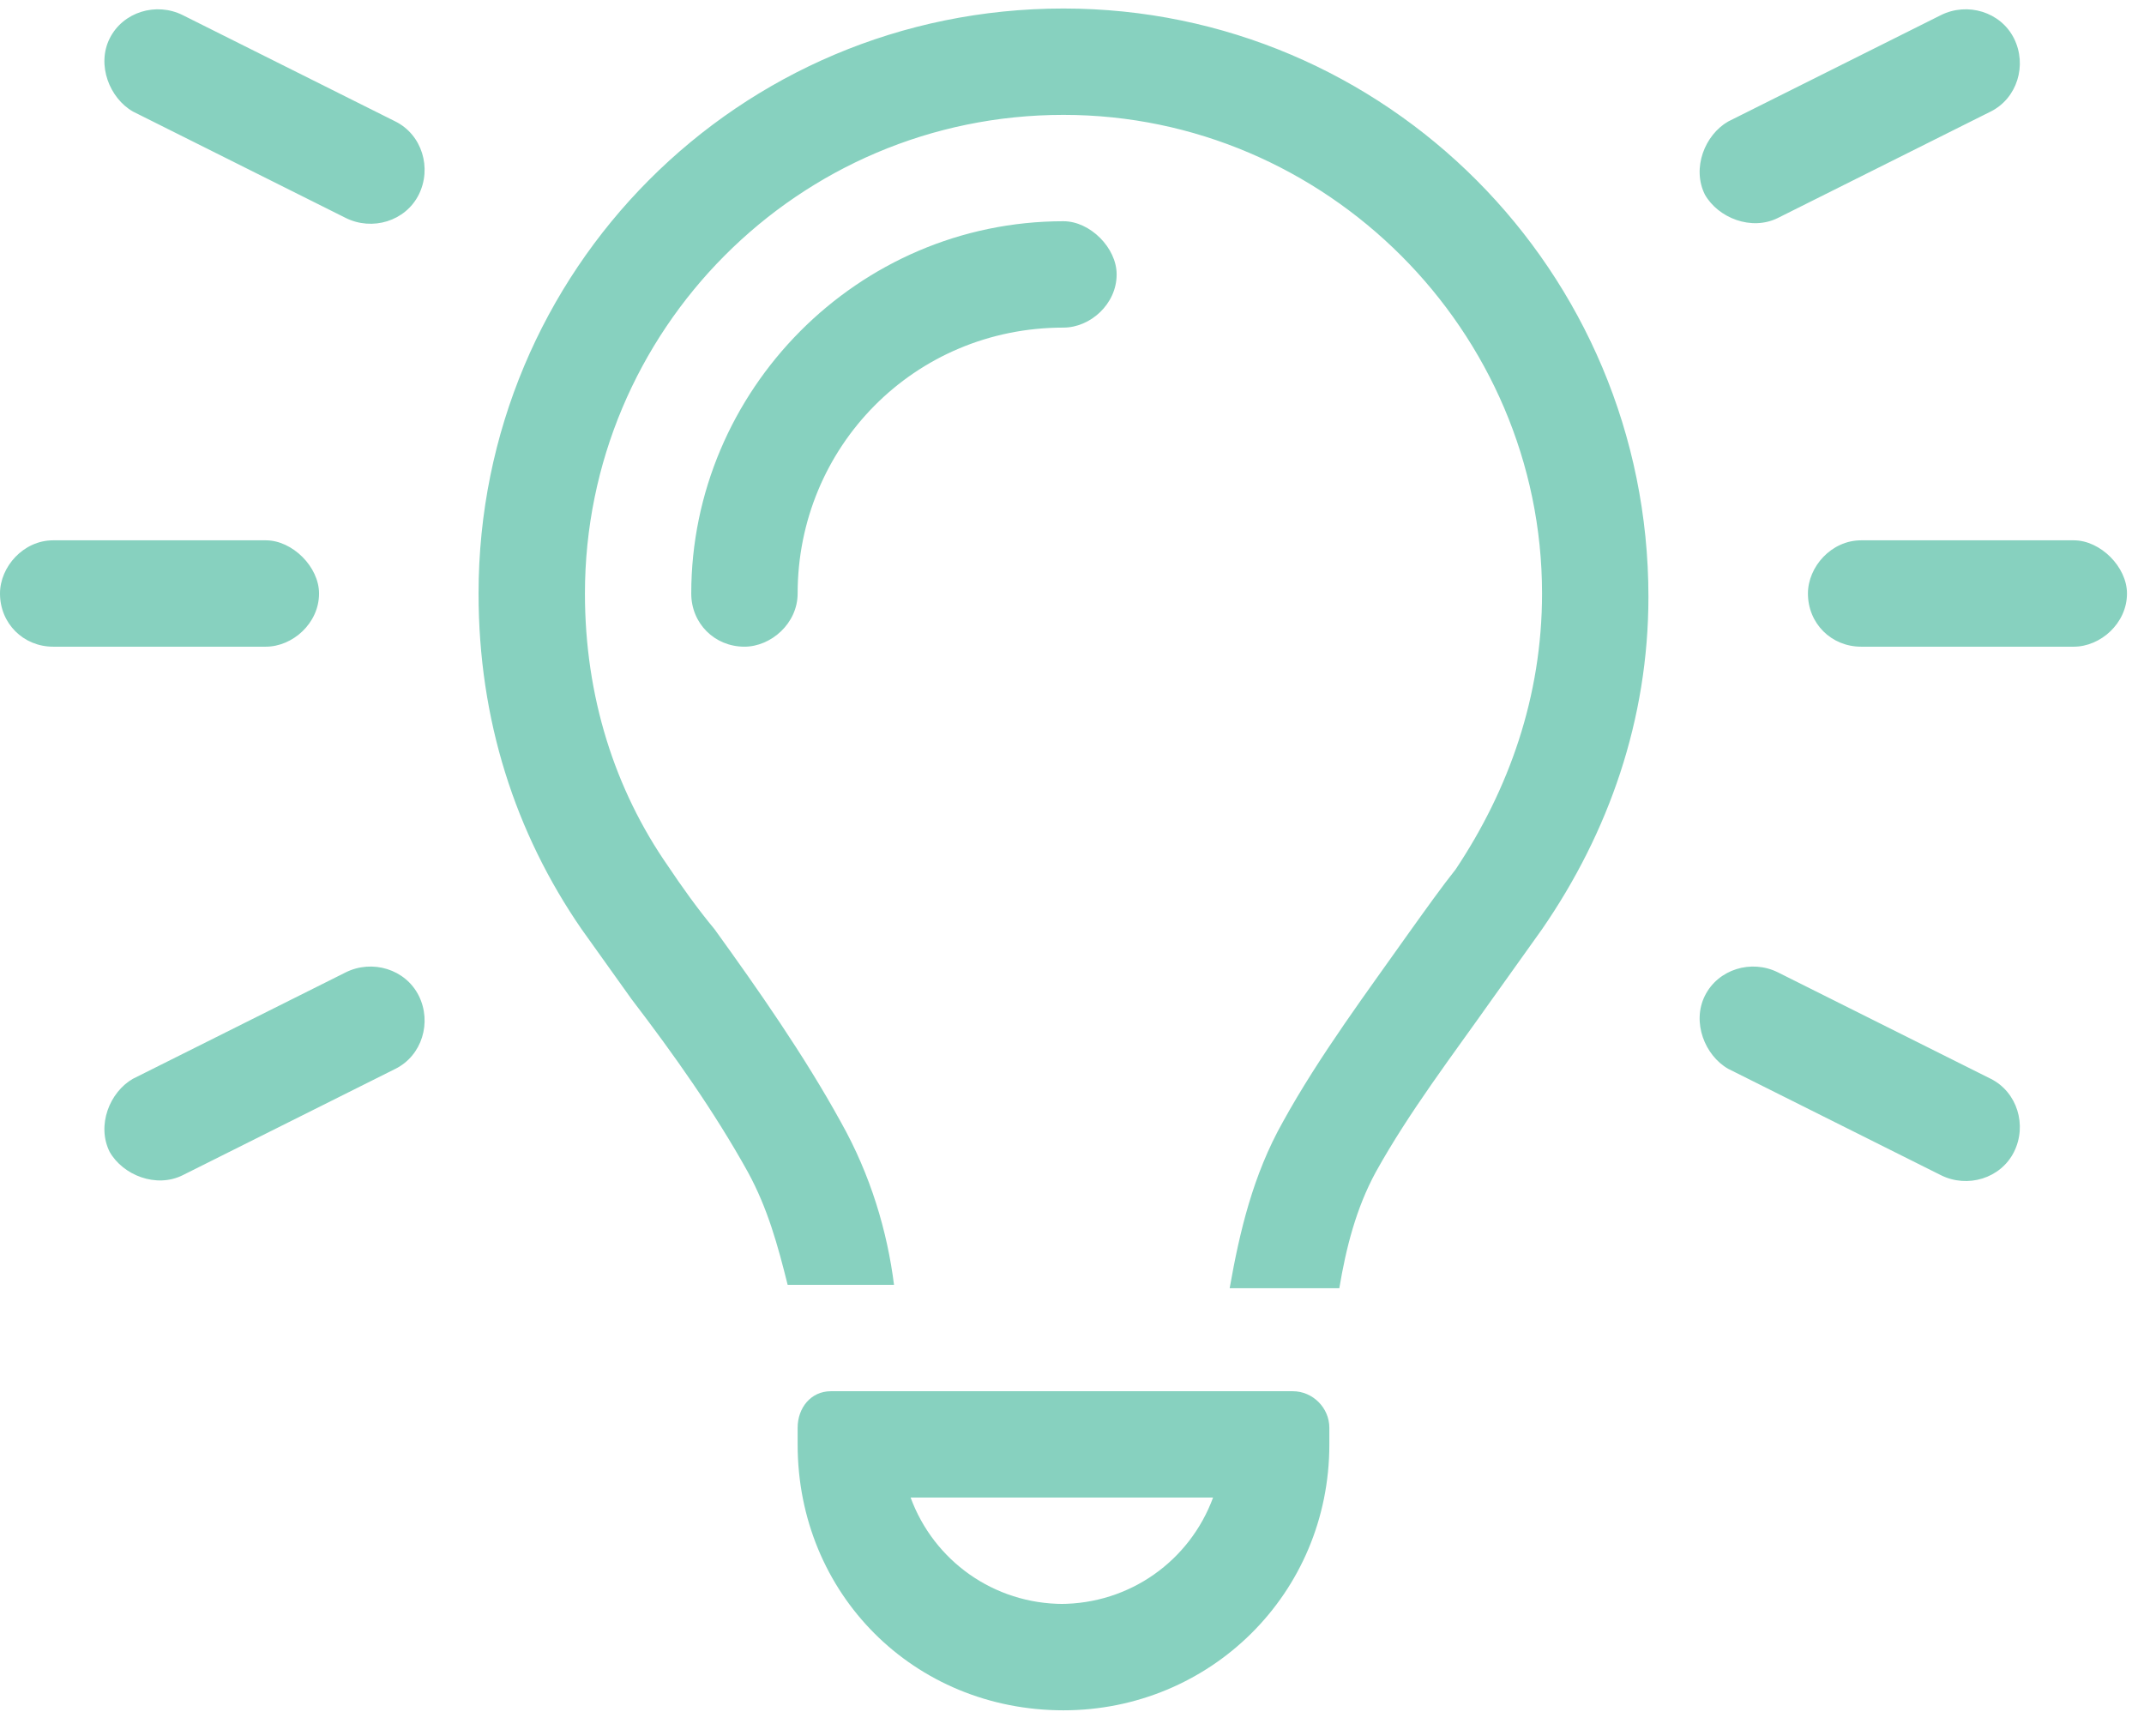
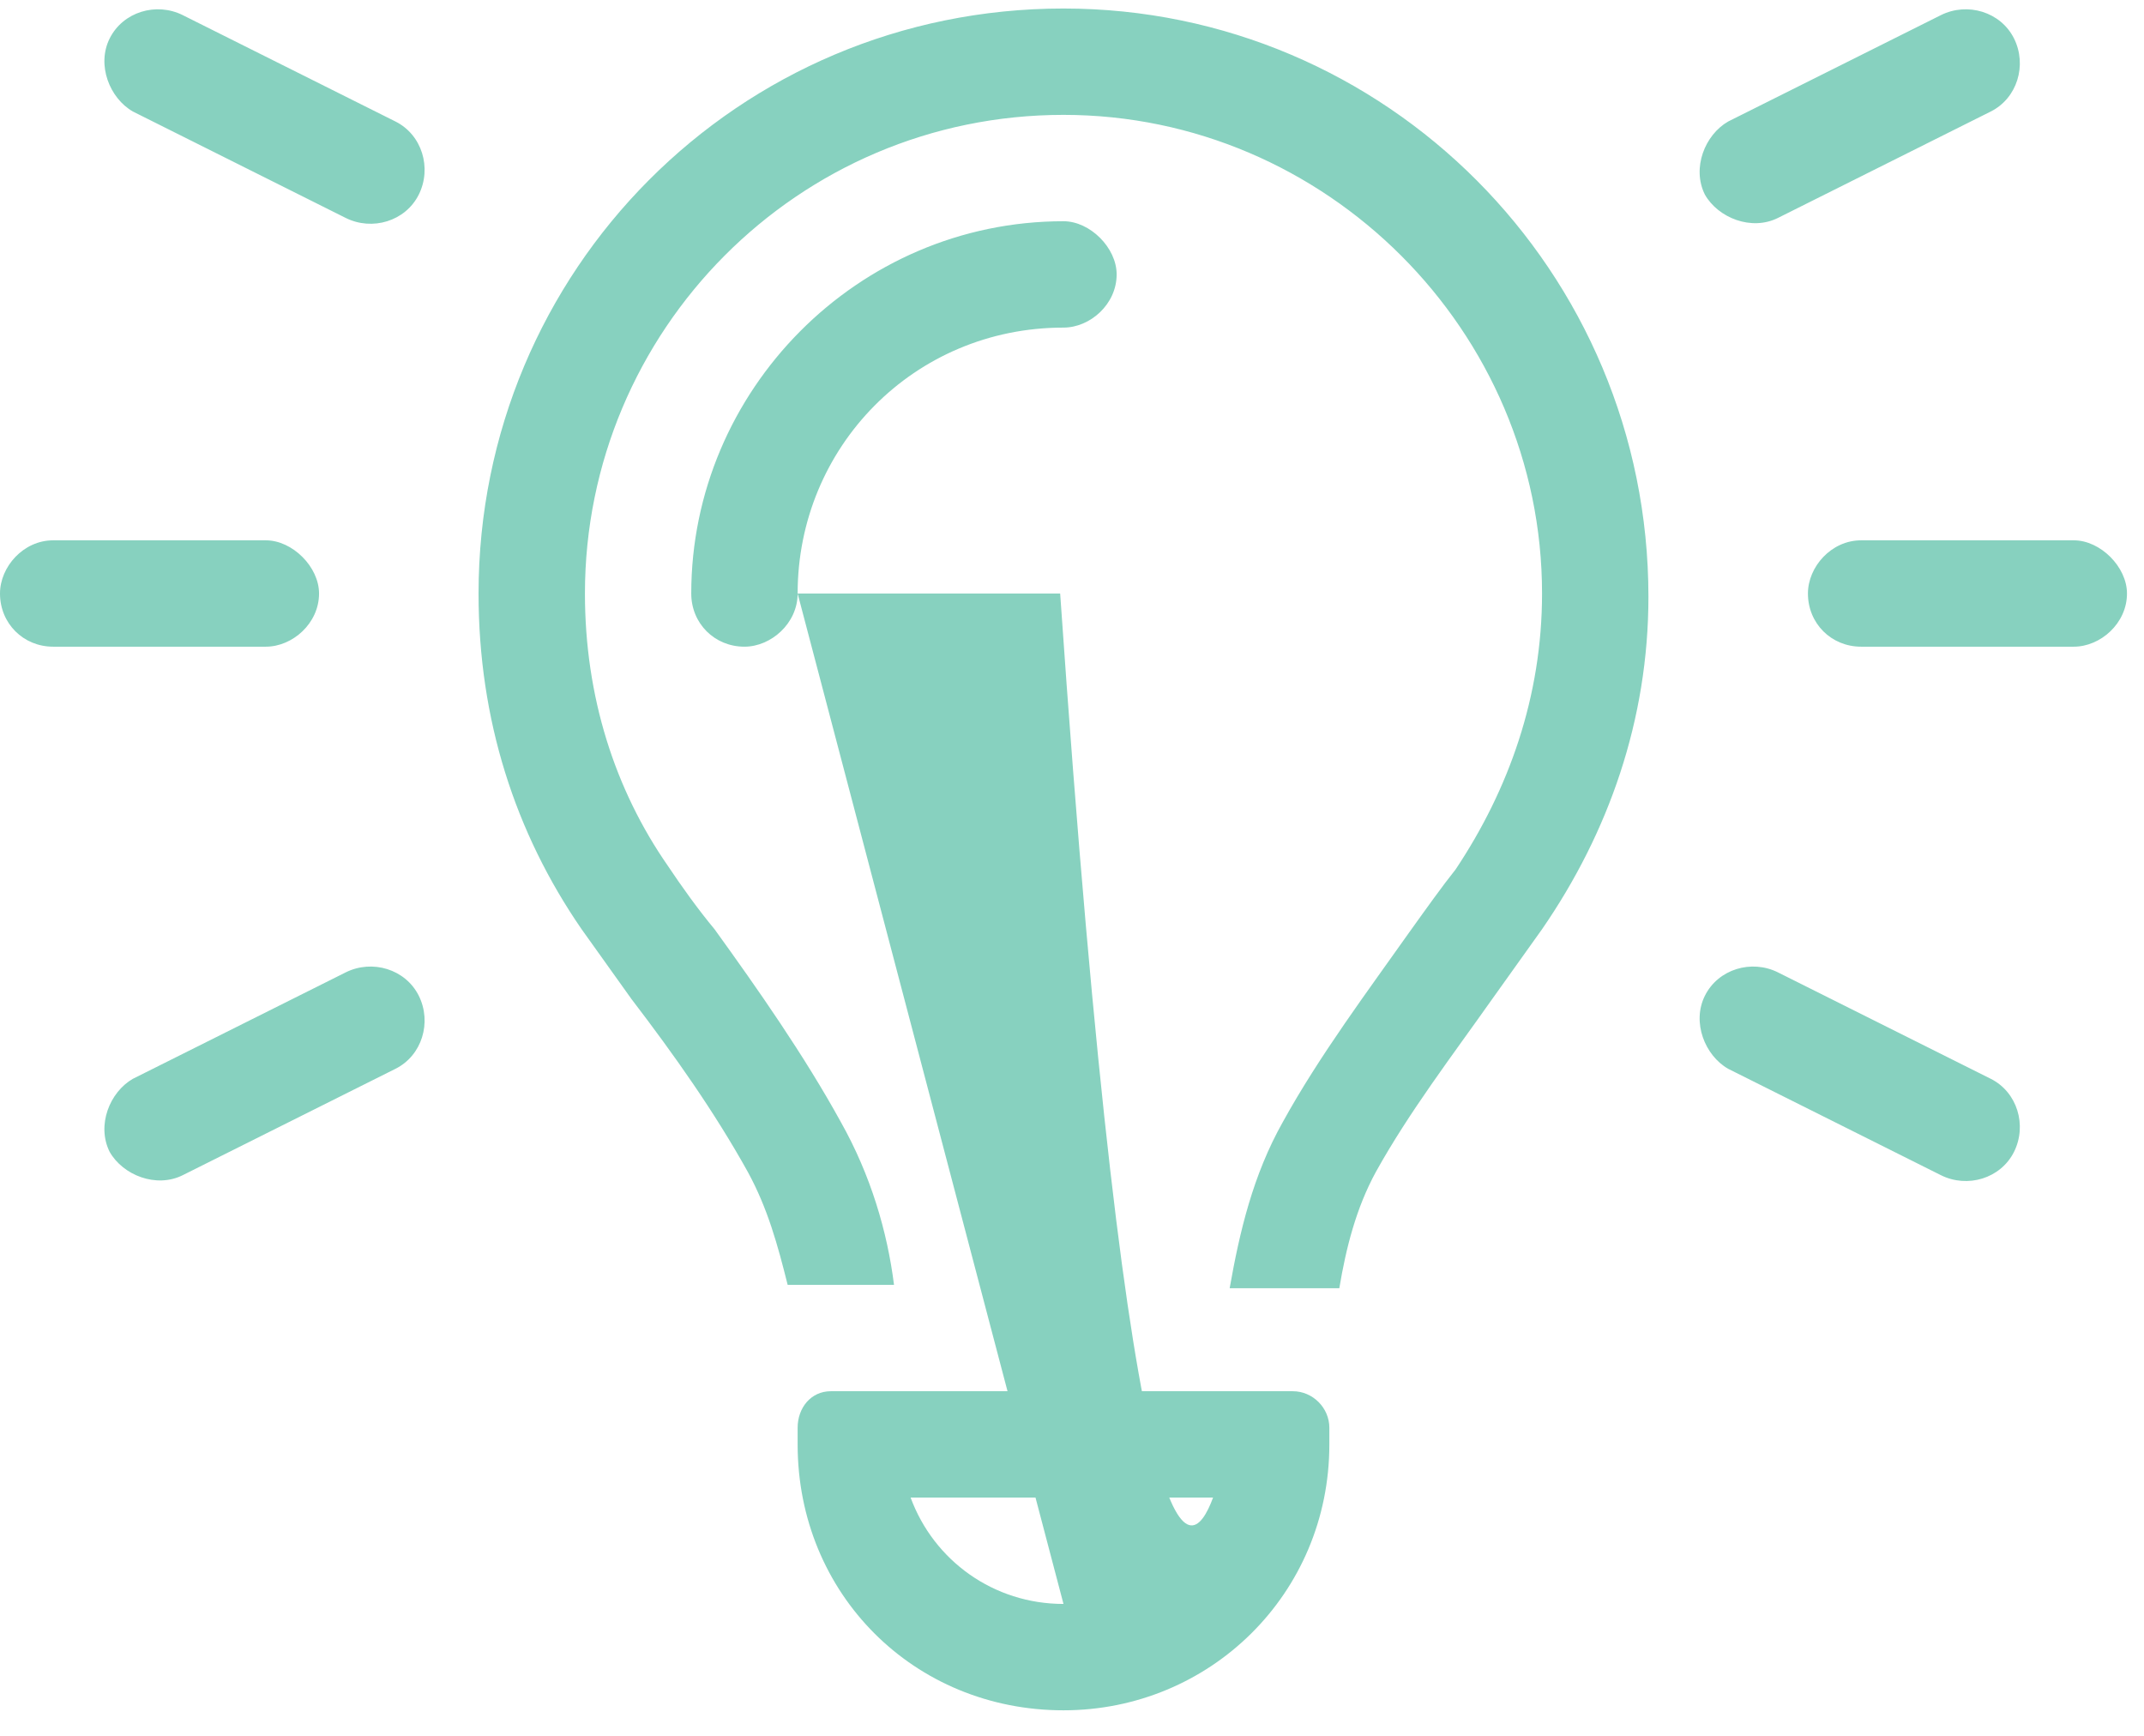
<svg xmlns="http://www.w3.org/2000/svg" width="63" height="51" viewBox="0 0 63 51" fill="none">
-   <path d="M5.371 0.445L11.621 3.57C12.402 3.961 12.695 4.938 12.305 5.719C11.914 6.5 10.938 6.793 10.156 6.402L3.906 3.277C3.223 2.887 2.832 1.91 3.223 1.129C3.613 0.348 4.59 0.055 5.371 0.445ZM58.496 3.277L52.246 6.402C51.465 6.793 50.488 6.402 50.098 5.719C49.707 4.938 50.098 3.961 50.781 3.57L57.031 0.445C57.812 0.055 58.789 0.348 59.18 1.129C59.57 1.91 59.277 2.887 58.496 3.277ZM1.562 15.875H7.812C8.594 15.875 9.375 16.656 9.375 17.438C9.375 18.316 8.594 19 7.812 19H1.562C0.684 19 0 18.316 0 17.438C0 16.656 0.684 15.875 1.562 15.875ZM54.688 15.875H60.938C61.719 15.875 62.5 16.656 62.5 17.438C62.5 18.316 61.719 19 60.938 19H54.688C53.809 19 53.125 18.316 53.125 17.438C53.125 16.656 53.809 15.875 54.688 15.875ZM11.621 31.402L5.371 34.527C4.59 34.918 3.613 34.527 3.223 33.844C2.832 33.062 3.223 32.086 3.906 31.695L10.156 28.57C10.938 28.18 11.914 28.473 12.305 29.254C12.695 30.035 12.402 31.012 11.621 31.402ZM52.246 28.57L58.496 31.695C59.277 32.086 59.57 33.062 59.18 33.844C58.789 34.625 57.812 34.918 57.031 34.527L50.781 31.402C50.098 31.012 49.707 30.035 50.098 29.254C50.488 28.473 51.465 28.18 52.246 28.57ZM45.312 17.438C45.312 9.723 38.965 3.375 31.25 3.375C23.438 3.375 17.188 9.723 17.188 17.438C17.188 20.465 18.066 23.199 19.629 25.445C20.02 26.031 20.508 26.715 20.996 27.301C22.266 29.059 23.633 31.012 24.707 32.965C25.586 34.527 26.074 36.188 26.27 37.75H23.145C22.852 36.578 22.559 35.504 21.973 34.43C20.996 32.672 19.824 31.012 18.555 29.352C18.066 28.668 17.578 27.984 17.09 27.301C15.137 24.469 14.062 21.148 14.062 17.438C14.062 7.965 21.68 0.25 31.25 0.25C40.723 0.25 48.438 7.965 48.438 17.535C48.438 21.148 47.266 24.469 45.312 27.301C44.824 27.984 44.336 28.668 43.848 29.352C42.676 31.012 41.406 32.672 40.43 34.43C39.844 35.504 39.551 36.676 39.355 37.848H36.133C36.426 36.188 36.816 34.527 37.695 32.965C38.77 31.012 40.234 29.059 41.406 27.398C41.895 26.715 42.383 26.031 42.773 25.543C44.336 23.199 45.312 20.465 45.312 17.438ZM23.438 17.438C23.438 18.316 22.656 19 21.875 19C20.996 19 20.312 18.316 20.312 17.438C20.312 11.48 25.195 6.5 31.25 6.5C32.031 6.5 32.812 7.281 32.812 8.062C32.812 8.941 32.031 9.625 31.25 9.625C26.855 9.625 23.438 13.141 23.438 17.438ZM31.25 47.125H31.152C33.203 47.125 34.961 45.855 35.645 44H26.758C27.441 45.855 29.199 47.125 31.25 47.125ZM23.438 41.949C23.438 41.363 23.828 40.875 24.414 40.875H37.988C38.574 40.875 39.062 41.363 39.062 41.949V42.438C39.062 46.832 35.547 50.25 31.25 50.25C26.855 50.25 23.438 46.832 23.438 42.438V41.949Z" fill="#87D1BF" />
+   <path d="M5.371 0.445L11.621 3.57C12.402 3.961 12.695 4.938 12.305 5.719C11.914 6.5 10.938 6.793 10.156 6.402L3.906 3.277C3.223 2.887 2.832 1.91 3.223 1.129C3.613 0.348 4.59 0.055 5.371 0.445ZM58.496 3.277L52.246 6.402C51.465 6.793 50.488 6.402 50.098 5.719C49.707 4.938 50.098 3.961 50.781 3.57L57.031 0.445C57.812 0.055 58.789 0.348 59.18 1.129C59.57 1.91 59.277 2.887 58.496 3.277ZM1.562 15.875H7.812C8.594 15.875 9.375 16.656 9.375 17.438C9.375 18.316 8.594 19 7.812 19H1.562C0.684 19 0 18.316 0 17.438C0 16.656 0.684 15.875 1.562 15.875ZM54.688 15.875H60.938C61.719 15.875 62.5 16.656 62.5 17.438C62.5 18.316 61.719 19 60.938 19H54.688C53.809 19 53.125 18.316 53.125 17.438C53.125 16.656 53.809 15.875 54.688 15.875ZM11.621 31.402L5.371 34.527C4.59 34.918 3.613 34.527 3.223 33.844C2.832 33.062 3.223 32.086 3.906 31.695L10.156 28.57C10.938 28.18 11.914 28.473 12.305 29.254C12.695 30.035 12.402 31.012 11.621 31.402ZM52.246 28.57L58.496 31.695C59.277 32.086 59.57 33.062 59.18 33.844C58.789 34.625 57.812 34.918 57.031 34.527L50.781 31.402C50.098 31.012 49.707 30.035 50.098 29.254C50.488 28.473 51.465 28.18 52.246 28.57ZM45.312 17.438C45.312 9.723 38.965 3.375 31.25 3.375C23.438 3.375 17.188 9.723 17.188 17.438C17.188 20.465 18.066 23.199 19.629 25.445C20.02 26.031 20.508 26.715 20.996 27.301C22.266 29.059 23.633 31.012 24.707 32.965C25.586 34.527 26.074 36.188 26.27 37.75H23.145C22.852 36.578 22.559 35.504 21.973 34.43C20.996 32.672 19.824 31.012 18.555 29.352C18.066 28.668 17.578 27.984 17.09 27.301C15.137 24.469 14.062 21.148 14.062 17.438C14.062 7.965 21.68 0.25 31.25 0.25C40.723 0.25 48.438 7.965 48.438 17.535C48.438 21.148 47.266 24.469 45.312 27.301C44.824 27.984 44.336 28.668 43.848 29.352C42.676 31.012 41.406 32.672 40.43 34.43C39.844 35.504 39.551 36.676 39.355 37.848H36.133C36.426 36.188 36.816 34.527 37.695 32.965C38.77 31.012 40.234 29.059 41.406 27.398C41.895 26.715 42.383 26.031 42.773 25.543C44.336 23.199 45.312 20.465 45.312 17.438ZM23.438 17.438C23.438 18.316 22.656 19 21.875 19C20.996 19 20.312 18.316 20.312 17.438C20.312 11.48 25.195 6.5 31.25 6.5C32.031 6.5 32.812 7.281 32.812 8.062C32.812 8.941 32.031 9.625 31.25 9.625C26.855 9.625 23.438 13.141 23.438 17.438ZH31.152C33.203 47.125 34.961 45.855 35.645 44H26.758C27.441 45.855 29.199 47.125 31.25 47.125ZM23.438 41.949C23.438 41.363 23.828 40.875 24.414 40.875H37.988C38.574 40.875 39.062 41.363 39.062 41.949V42.438C39.062 46.832 35.547 50.25 31.25 50.25C26.855 50.25 23.438 46.832 23.438 42.438V41.949Z" fill="#87D1BF" />
</svg>